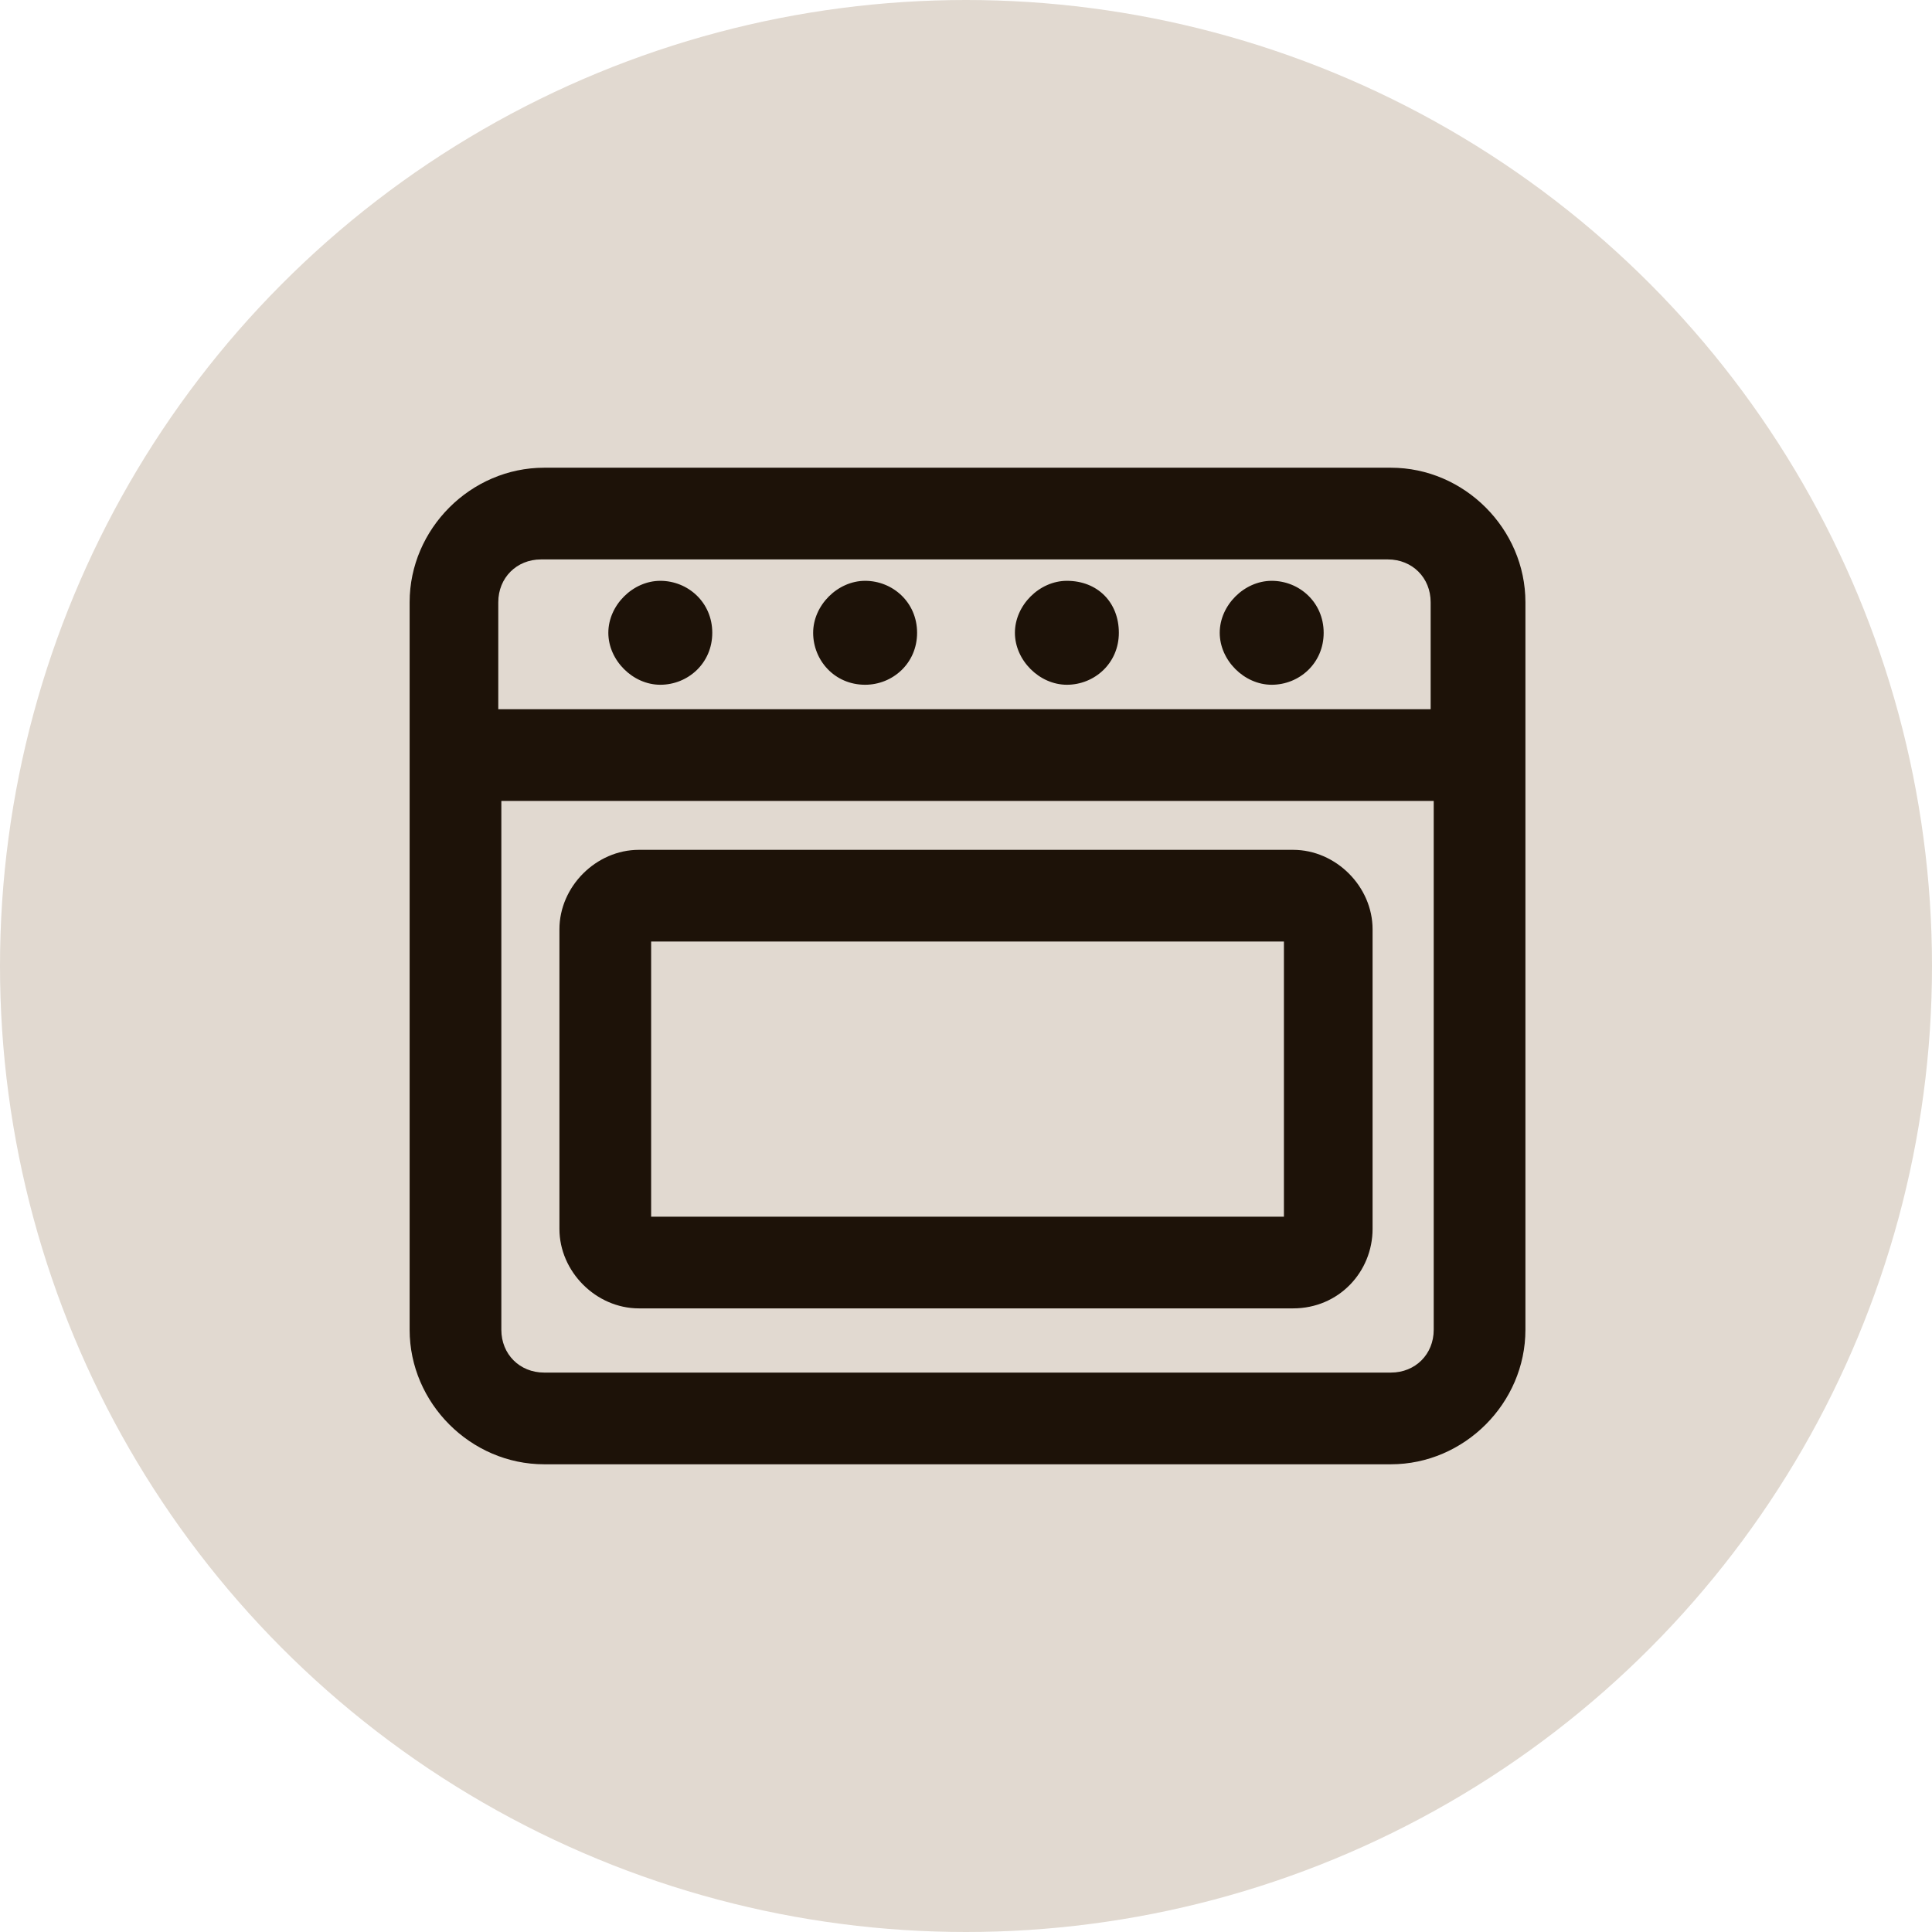
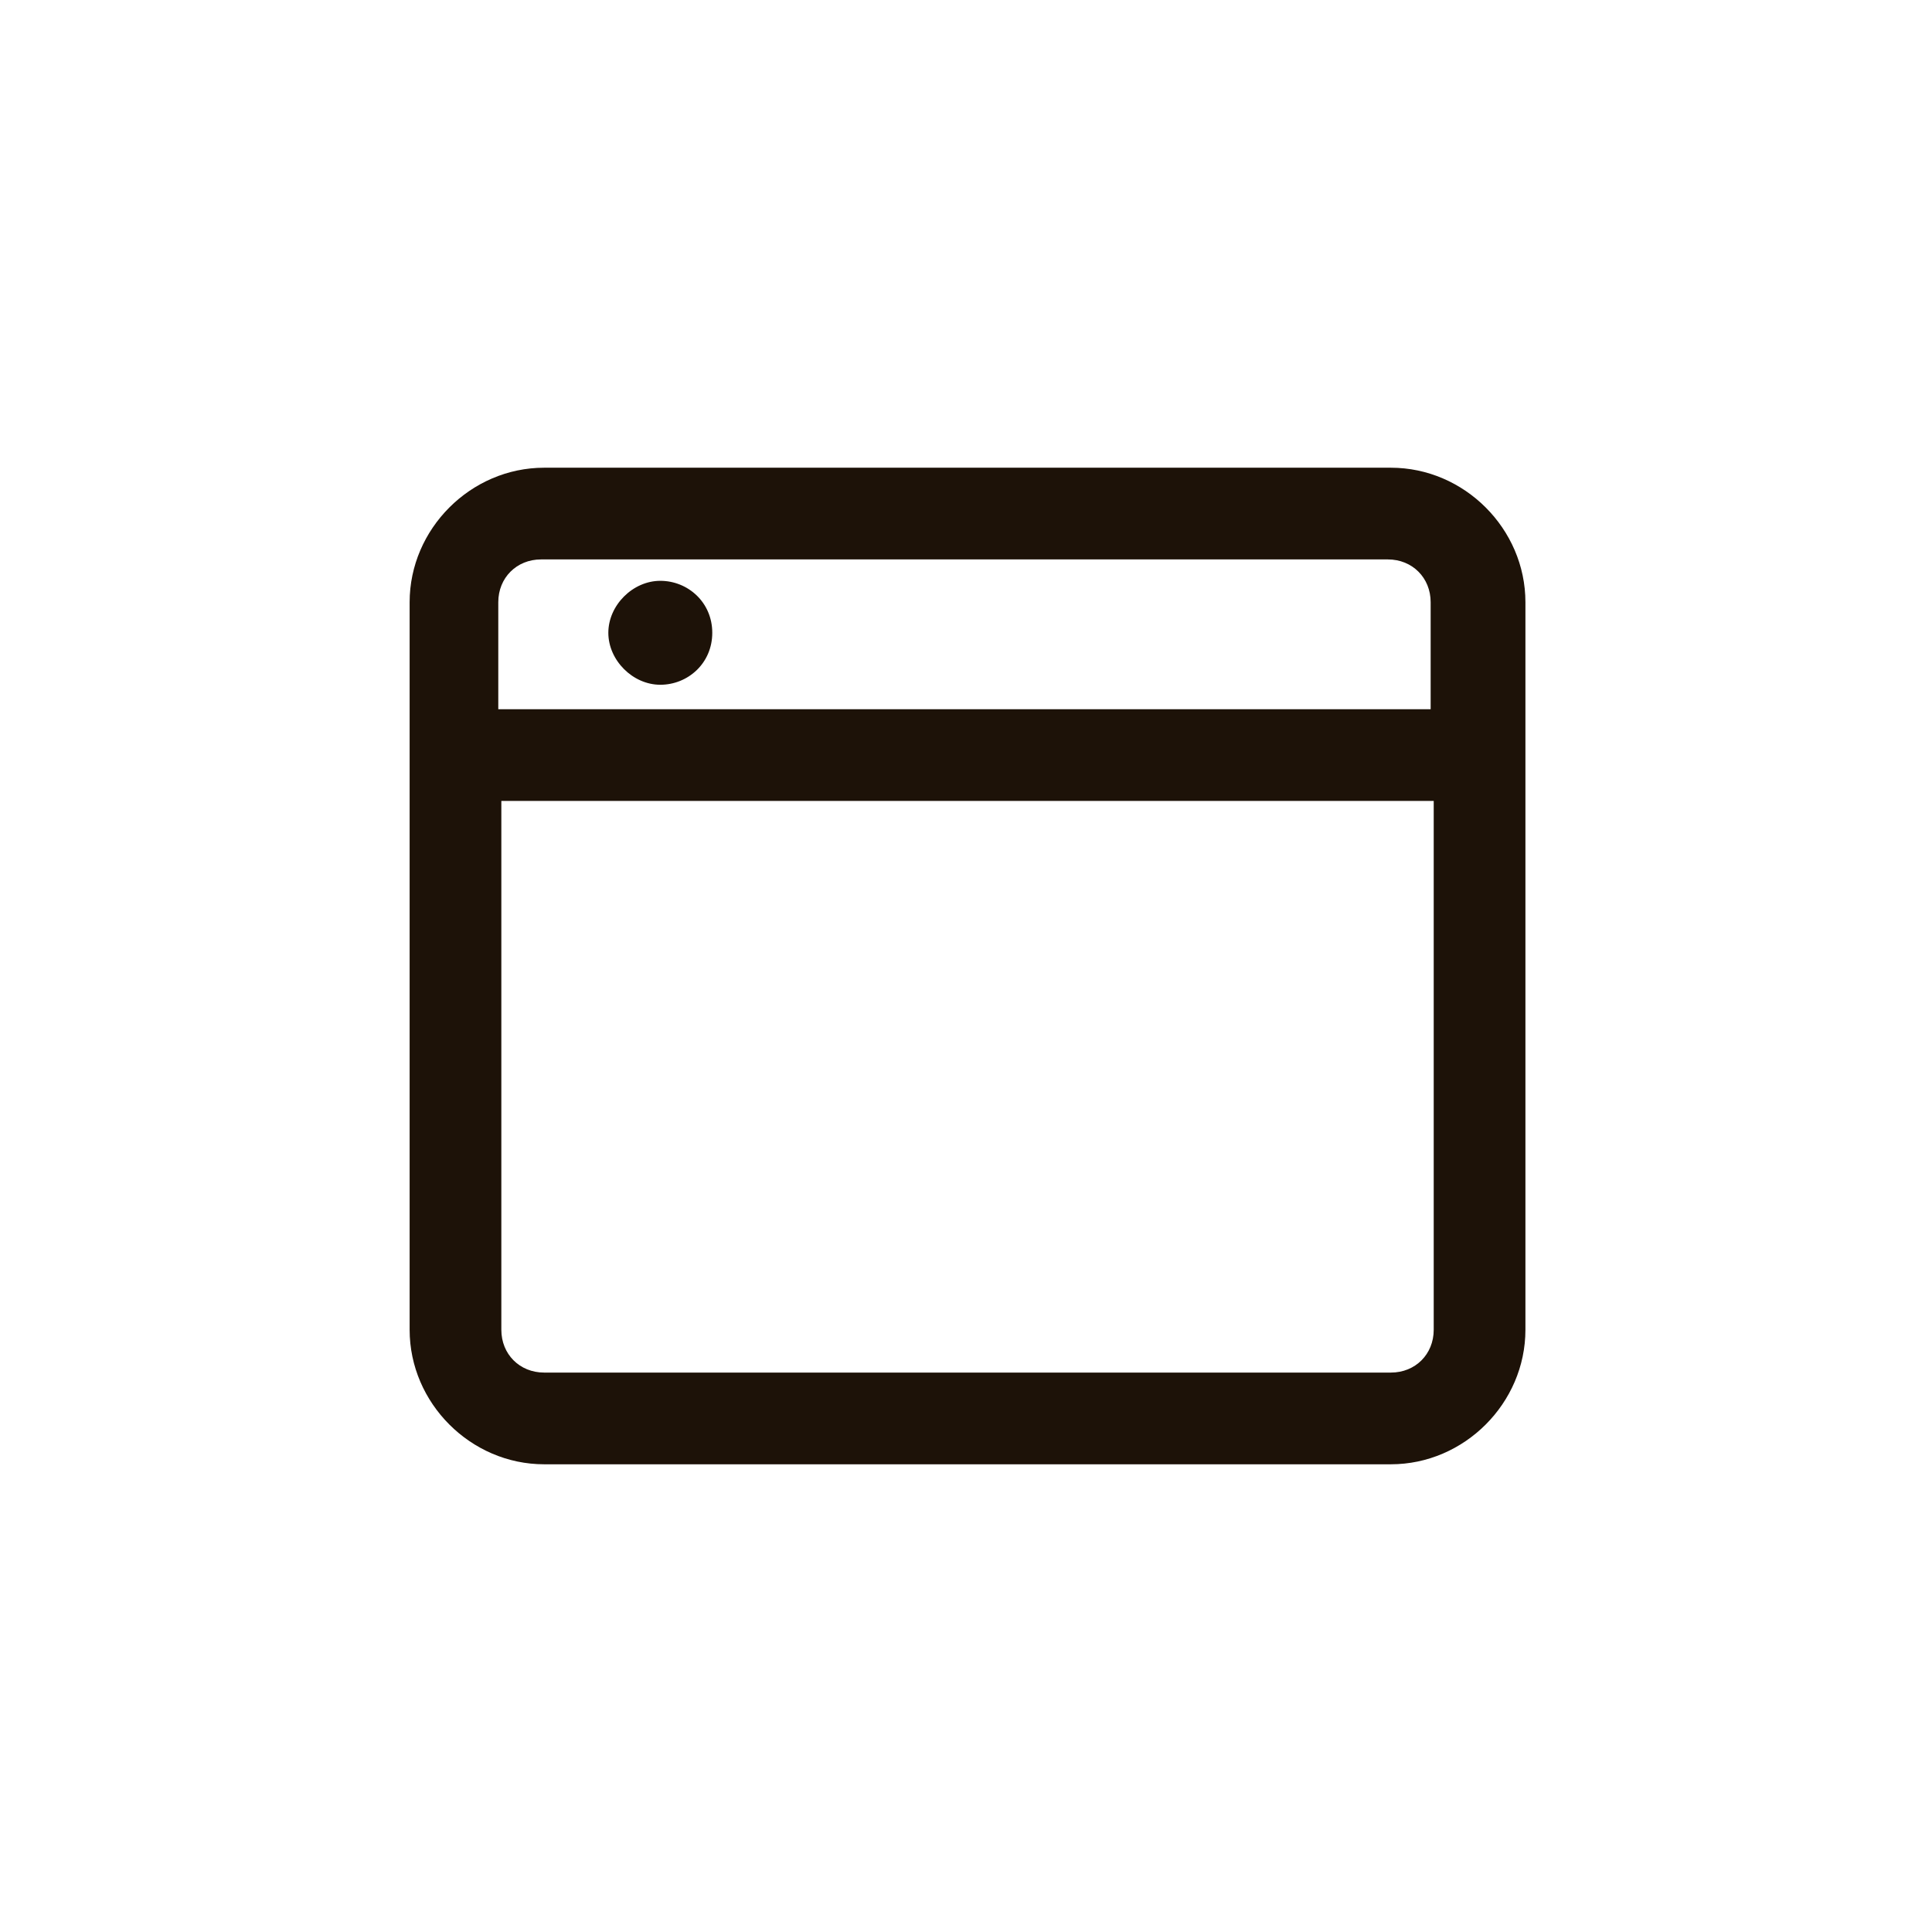
<svg xmlns="http://www.w3.org/2000/svg" version="1.1" id="Layer_2_00000163048487484230168190000014302322706866690468_" x="0px" y="0px" viewBox="0 0 63.2 63.2" style="enable-background:new 0 0 63.2 63.2;" xml:space="preserve">
  <style type="text/css">
	.st0{fill:#E1D9D0;}
	.st1{fill:#1D1208;}
</style>
  <g>
-     <ellipse class="st0" cx="31.6" cy="31.6" rx="31.6" ry="31.6" />
-   </g>
+     </g>
  <g>
    <g>
      <path class="st1" d="M45.5,15.3H17.8c-2.4,0-4.4,2-4.4,4.4v23.8c0,2.4,2,4.4,4.4,4.4h27.7c2.4,0,4.4-2,4.4-4.4V19.7    C49.9,17.3,47.9,15.3,45.5,15.3z M16.3,19.7c0-0.8,0.6-1.4,1.4-1.4h27.7c0.8,0,1.4,0.6,1.4,1.4v3.5H16.3V19.7z M46.9,43.5    c0,0.8-0.6,1.4-1.4,1.4H17.8c-0.8,0-1.4-0.6-1.4-1.4V26.2h30.5V43.5z" />
    </g>
    <g>
      <g>
-         <path class="st1" d="M43.3,20.7c0,1-0.8,1.7-1.7,1.7s-1.7-0.8-1.7-1.7c0-0.9,0.8-1.7,1.7-1.7S43.3,19.7,43.3,20.7z" />
-       </g>
+         </g>
    </g>
    <g>
      <g>
-         <path class="st1" d="M36.6,20.7c0,1-0.8,1.7-1.7,1.7c-0.9,0-1.7-0.8-1.7-1.7c0-0.9,0.8-1.7,1.7-1.7C35.9,19,36.6,19.7,36.6,20.7z     " />
-       </g>
+         </g>
    </g>
    <g>
      <g>
-         <path class="st1" d="M30,20.7c0,1-0.8,1.7-1.7,1.7c-1,0-1.7-0.8-1.7-1.7c0-0.9,0.8-1.7,1.7-1.7C29.2,19,30,19.7,30,20.7z" />
-       </g>
+         </g>
    </g>
    <g>
      <g>
        <path class="st1" d="M23.3,20.7c0,1-0.8,1.7-1.7,1.7s-1.7-0.8-1.7-1.7c0-0.9,0.8-1.7,1.7-1.7S23.3,19.7,23.3,20.7z" />
      </g>
    </g>
    <g>
-       <path class="st1" d="M42.3,42.8H20.9c-1.4,0-2.6-1.2-2.6-2.6v-9.8c0-1.4,1.2-2.6,2.6-2.6h21.4c1.4,0,2.6,1.2,2.6,2.6v9.8    C44.9,41.6,43.8,42.8,42.3,42.8z M21.3,39.8h20.7v-9H21.3V39.8z" />
-     </g>
+       </g>
  </g>
</svg>